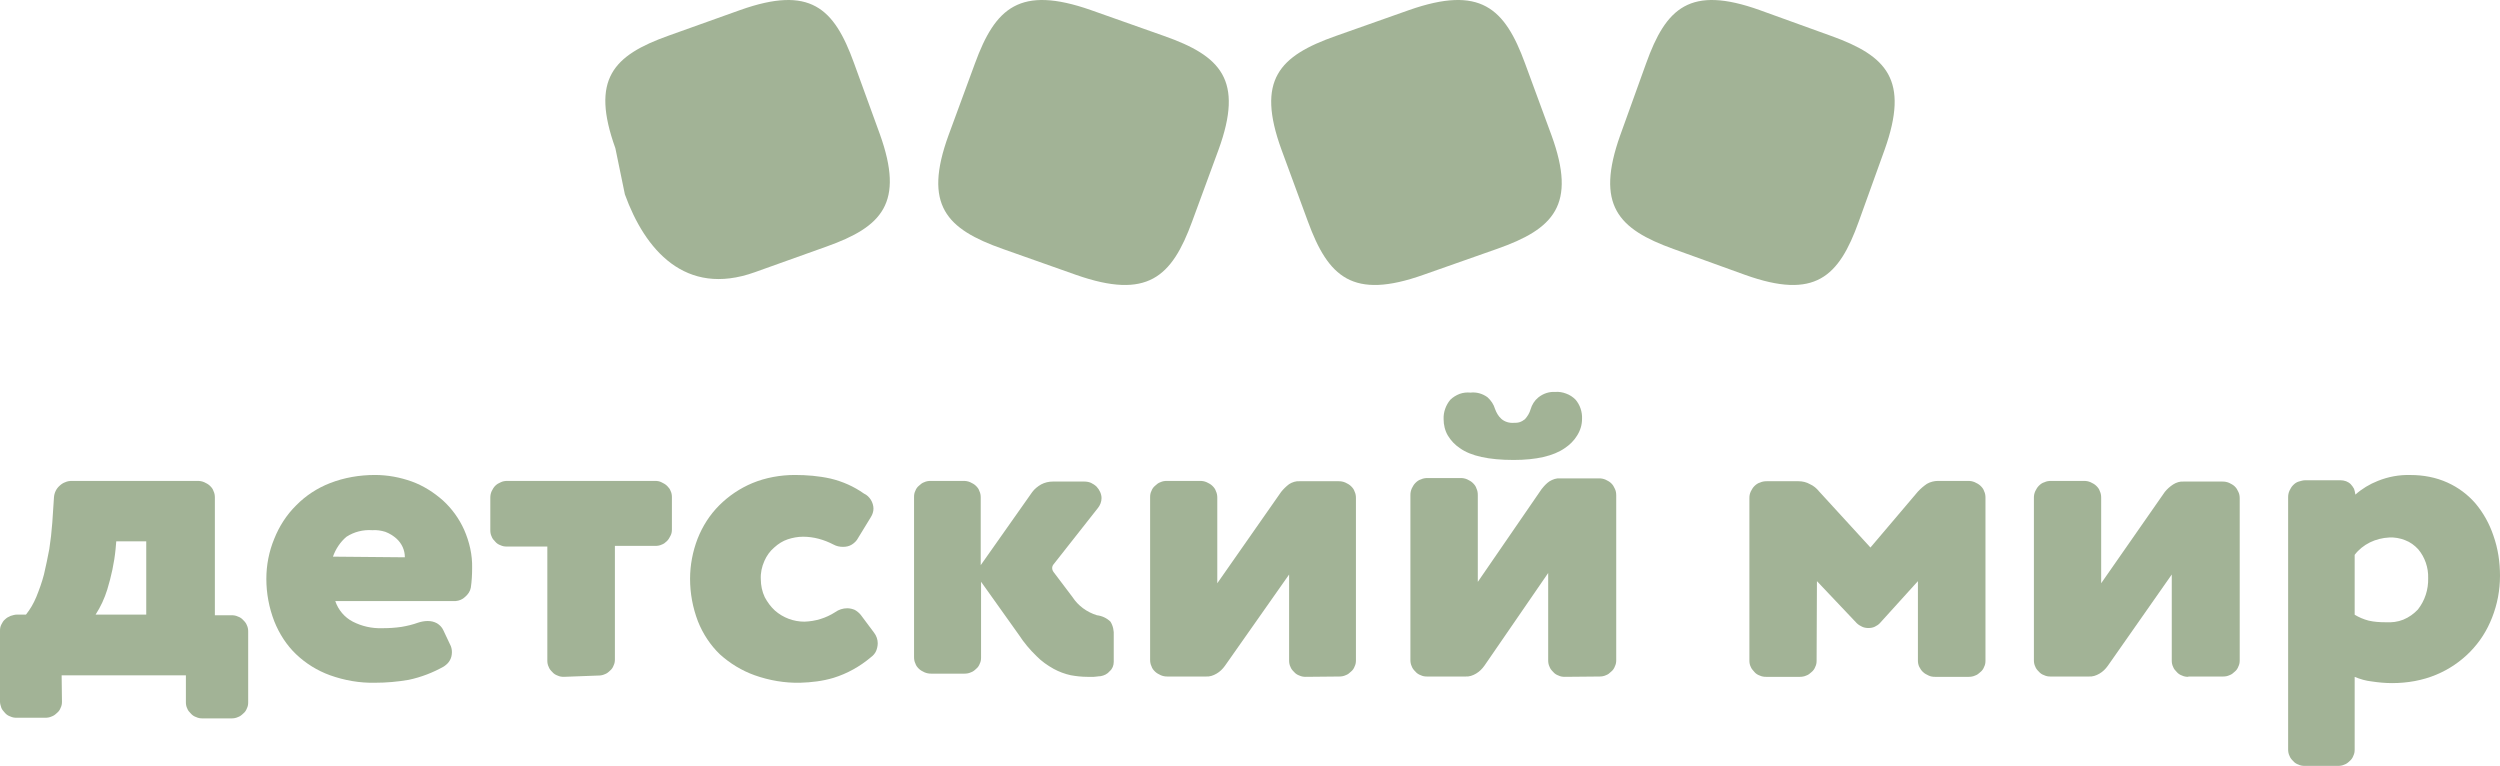
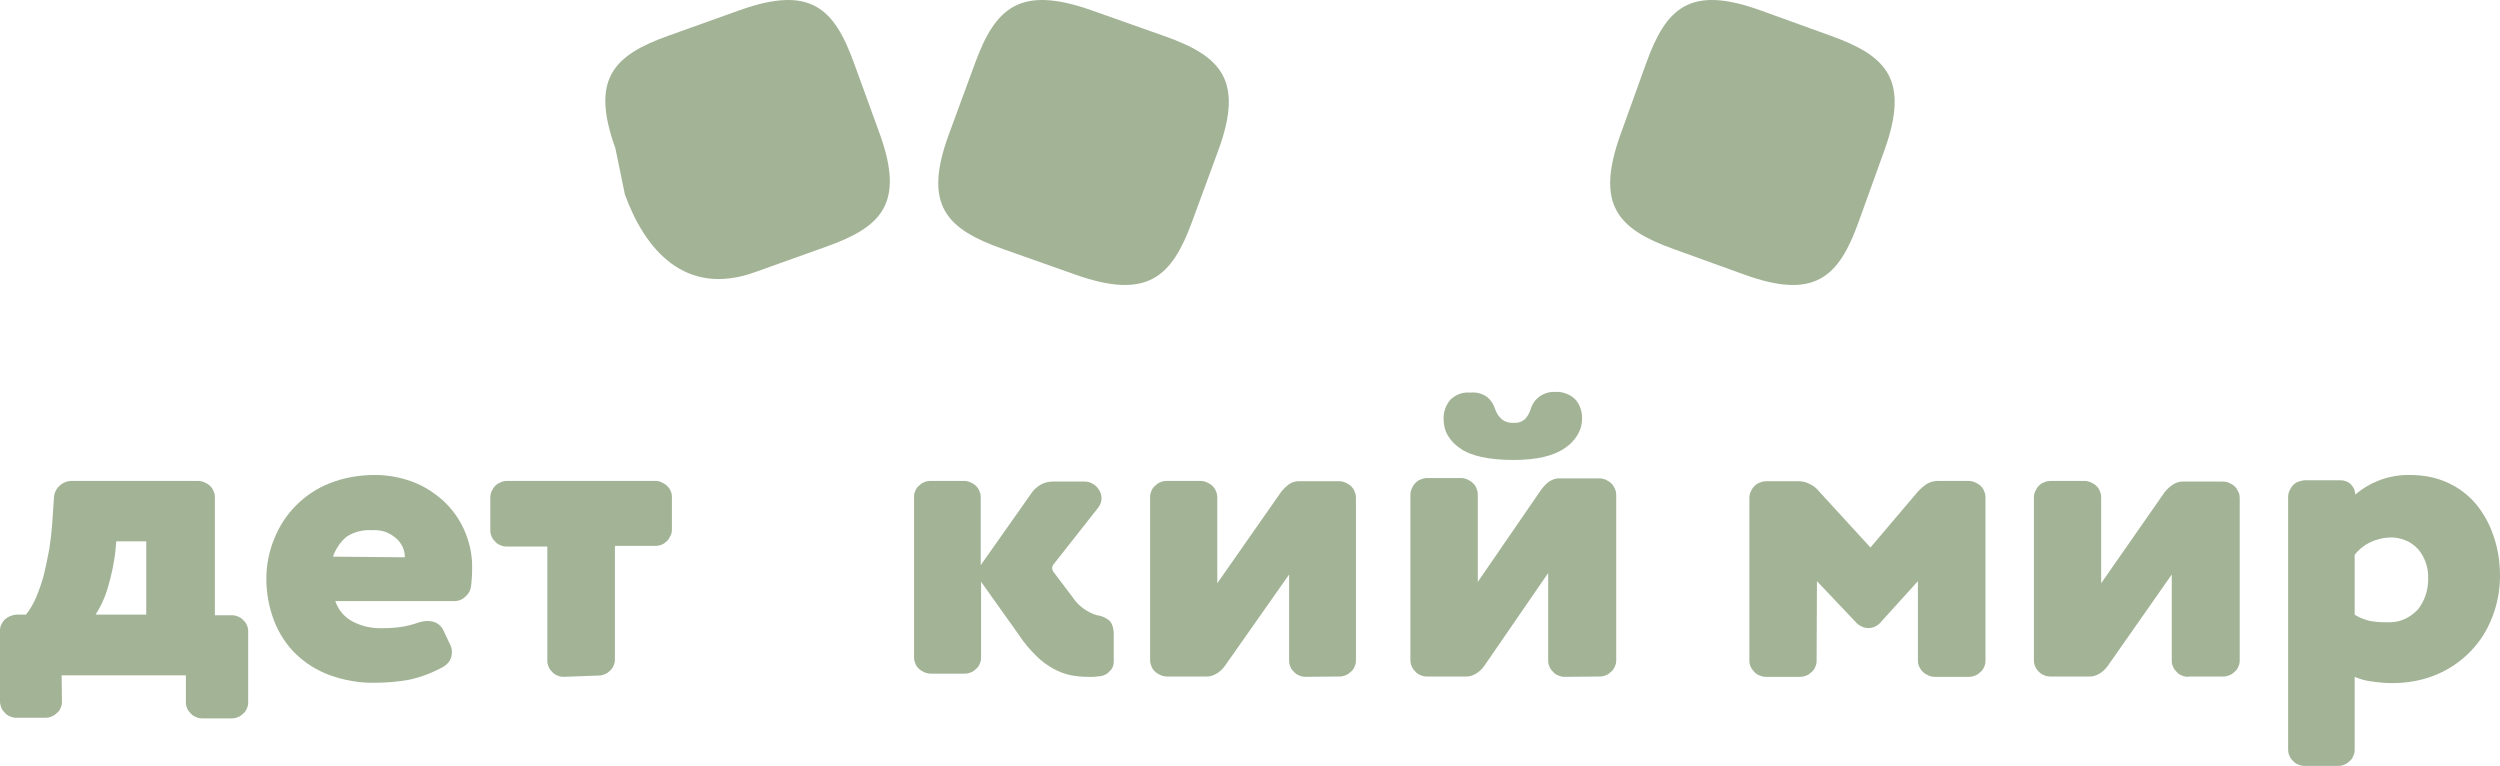
<svg xmlns="http://www.w3.org/2000/svg" width="173" height="53" viewBox="0 0 173 53" fill="none">
  <path d="M4.288 48.557C4.288 48.712 4.265 48.846 4.196 48.979C4.149 49.113 4.057 49.246 3.942 49.335C3.827 49.446 3.712 49.535 3.573 49.58C3.435 49.647 3.273 49.669 3.135 49.669H1.153C0.991 49.669 0.853 49.647 0.715 49.58C0.576 49.535 0.438 49.446 0.346 49.335C0.254 49.224 0.138 49.113 0.092 48.979C0.046 48.846 0 48.69 0 48.557V43.642C0 43.486 0.023 43.353 0.092 43.22C0.161 43.086 0.231 42.953 0.346 42.864C0.461 42.753 0.576 42.686 0.738 42.619C0.876 42.575 1.037 42.53 1.176 42.53H1.798C2.098 42.152 2.328 41.752 2.513 41.307C2.72 40.796 2.905 40.284 3.043 39.75C3.181 39.172 3.297 38.594 3.412 37.994C3.504 37.393 3.573 36.793 3.619 36.17L3.735 34.413C3.758 34.102 3.896 33.813 4.126 33.613C4.242 33.502 4.38 33.413 4.518 33.368C4.657 33.301 4.818 33.279 4.979 33.279H13.67C13.832 33.279 13.97 33.301 14.131 33.368C14.27 33.435 14.408 33.502 14.523 33.613C14.639 33.724 14.731 33.835 14.777 33.991C14.846 34.124 14.869 34.28 14.869 34.435V42.575H16.022C16.183 42.575 16.321 42.597 16.46 42.664C16.598 42.708 16.736 42.797 16.828 42.908C16.944 43.019 17.036 43.131 17.082 43.264C17.151 43.398 17.174 43.553 17.174 43.687V48.601C17.174 48.757 17.151 48.89 17.082 49.024C17.036 49.157 16.944 49.291 16.828 49.38C16.713 49.491 16.598 49.58 16.46 49.624C16.321 49.691 16.16 49.713 16.022 49.713H14.016C13.855 49.713 13.716 49.691 13.578 49.624C13.44 49.58 13.302 49.491 13.209 49.38C13.094 49.268 13.002 49.157 12.956 49.024C12.886 48.89 12.864 48.735 12.864 48.601V46.733H4.265L4.288 48.557ZM10.12 37.46H8.045L7.999 37.994C7.907 38.95 7.7 39.884 7.423 40.796C7.239 41.396 6.962 41.996 6.616 42.53H10.12V37.46Z" fill="#A2B396" />
  <path d="M23.201 41.594C23.407 42.205 23.843 42.725 24.416 43.019C25.035 43.335 25.723 43.493 26.434 43.471C26.893 43.471 27.328 43.448 27.787 43.38C28.177 43.313 28.567 43.222 28.934 43.087C29.14 43.019 29.369 42.974 29.599 42.974C29.828 42.974 30.034 43.019 30.241 43.132C30.424 43.245 30.585 43.403 30.676 43.606L31.135 44.579C31.227 44.737 31.273 44.94 31.273 45.121C31.273 45.325 31.227 45.528 31.135 45.686C31.043 45.867 30.883 46.003 30.722 46.116C29.965 46.545 29.14 46.862 28.291 47.043C27.512 47.178 26.732 47.246 25.953 47.246C24.898 47.269 23.843 47.088 22.834 46.726C21.962 46.41 21.16 45.912 20.495 45.279C19.83 44.646 19.325 43.855 18.981 42.996C18.614 42.047 18.431 41.052 18.431 40.057C18.431 39.108 18.614 38.158 18.981 37.277C19.325 36.417 19.83 35.626 20.495 34.971C21.16 34.292 21.962 33.773 22.834 33.433C23.82 33.049 24.875 32.868 25.953 32.868C26.824 32.868 27.672 33.026 28.498 33.32C29.3 33.614 30.011 34.066 30.653 34.632C31.273 35.197 31.777 35.898 32.121 36.666C32.488 37.503 32.694 38.407 32.671 39.311C32.671 39.763 32.648 40.215 32.58 40.668C32.534 40.916 32.396 41.12 32.19 41.301C32.006 41.481 31.777 41.572 31.525 41.594H23.201ZM28.016 38.565C28.016 38.068 27.81 37.616 27.443 37.277C27.214 37.073 26.962 36.915 26.663 36.802C26.365 36.711 26.067 36.666 25.769 36.689C25.127 36.644 24.508 36.802 23.98 37.141C23.545 37.503 23.224 38 23.04 38.52L28.016 38.565Z" fill="#A2B396" />
  <path d="M39.016 46.837C38.856 46.837 38.719 46.815 38.582 46.748C38.446 46.703 38.309 46.614 38.218 46.502C38.103 46.39 38.012 46.278 37.967 46.144C37.898 46.009 37.875 45.853 37.875 45.719V37.821H35.07C34.91 37.821 34.774 37.798 34.637 37.731C34.5 37.687 34.363 37.597 34.272 37.485C34.158 37.373 34.067 37.261 34.021 37.127C33.953 36.993 33.93 36.836 33.93 36.702V34.443C33.93 34.286 33.953 34.152 34.021 33.995C34.089 33.861 34.158 33.727 34.272 33.615C34.386 33.503 34.5 33.436 34.66 33.369C34.796 33.301 34.956 33.279 35.116 33.279H45.333C45.493 33.279 45.63 33.301 45.767 33.369C45.903 33.436 46.04 33.503 46.154 33.615C46.268 33.727 46.359 33.838 46.405 33.973C46.474 34.107 46.496 34.264 46.496 34.398V36.635C46.496 36.792 46.474 36.926 46.405 37.06C46.337 37.194 46.268 37.329 46.154 37.441C46.04 37.552 45.926 37.642 45.789 37.687C45.653 37.754 45.493 37.776 45.356 37.776H42.551V45.629C42.551 45.786 42.528 45.92 42.46 46.054C42.414 46.188 42.323 46.323 42.209 46.412C42.095 46.524 41.981 46.614 41.844 46.658C41.707 46.725 41.547 46.748 41.41 46.748H41.388L39.016 46.837Z" fill="#A2B396" />
-   <path d="M57.679 37.684C57.022 37.344 56.319 37.141 55.572 37.141C55.209 37.141 54.846 37.209 54.506 37.322C54.166 37.435 53.849 37.638 53.577 37.887C53.283 38.136 53.056 38.452 52.897 38.814C52.716 39.221 52.625 39.65 52.648 40.08C52.648 40.509 52.739 40.939 52.92 41.323C53.101 41.662 53.328 41.979 53.623 42.25C54.189 42.747 54.914 43.019 55.662 43.019C56.433 42.996 57.158 42.77 57.792 42.363C58.042 42.182 58.336 42.092 58.631 42.092C58.812 42.092 58.993 42.137 59.152 42.205C59.311 42.295 59.447 42.408 59.56 42.544L60.489 43.787C60.648 43.991 60.739 44.262 60.739 44.511C60.739 44.692 60.693 44.895 60.625 45.053C60.557 45.212 60.421 45.37 60.263 45.483C59.515 46.116 58.631 46.613 57.679 46.907C56.931 47.133 56.138 47.224 55.367 47.246C54.302 47.269 53.237 47.088 52.218 46.726C51.334 46.41 50.518 45.912 49.815 45.279C49.158 44.646 48.637 43.855 48.297 42.996C47.934 42.047 47.753 41.052 47.753 40.057C47.753 39.108 47.934 38.158 48.274 37.277C48.614 36.417 49.113 35.626 49.77 34.971C50.427 34.315 51.198 33.795 52.059 33.433C52.988 33.049 54.008 32.868 55.005 32.868C55.821 32.868 56.659 32.936 57.475 33.117C58.314 33.32 59.084 33.66 59.787 34.157C59.991 34.247 60.149 34.406 60.263 34.586C60.376 34.767 60.444 34.993 60.444 35.197C60.444 35.4 60.376 35.604 60.263 35.785L59.379 37.231C59.288 37.412 59.13 37.57 58.948 37.684C58.767 37.797 58.563 37.842 58.336 37.842C58.11 37.842 57.883 37.797 57.679 37.684Z" fill="#A2B396" />
  <path d="M67.889 40.257V45.512C67.889 45.667 67.866 45.799 67.797 45.932C67.752 46.064 67.66 46.197 67.546 46.285C67.432 46.396 67.318 46.484 67.18 46.528C67.043 46.594 66.884 46.616 66.746 46.616H64.44C64.28 46.616 64.143 46.594 63.983 46.528C63.846 46.462 63.709 46.396 63.594 46.285C63.48 46.175 63.389 46.064 63.343 45.91C63.275 45.777 63.252 45.623 63.252 45.468V34.383C63.252 34.229 63.275 34.096 63.343 33.964C63.389 33.831 63.48 33.699 63.594 33.61C63.709 33.5 63.823 33.412 63.96 33.367C64.097 33.301 64.257 33.279 64.394 33.279H66.678C66.838 33.279 66.975 33.301 67.135 33.367C67.272 33.434 67.409 33.5 67.523 33.61C67.637 33.721 67.729 33.831 67.774 33.986C67.843 34.118 67.866 34.273 67.866 34.427V39.109L71.429 34.052C71.589 33.831 71.817 33.654 72.046 33.522C72.297 33.389 72.571 33.323 72.868 33.323H75.015C75.175 33.323 75.335 33.345 75.495 33.412C75.632 33.478 75.769 33.566 75.883 33.676C76.089 33.897 76.226 34.184 76.226 34.471C76.226 34.714 76.134 34.957 75.974 35.156L72.914 39.042C72.777 39.197 72.777 39.418 72.914 39.594L74.216 41.317C74.604 41.913 75.198 42.355 75.906 42.575C76.271 42.62 76.591 42.774 76.842 43.017C77.025 43.304 77.094 43.657 77.071 43.989V45.799C77.071 46.042 76.98 46.285 76.797 46.44C76.637 46.639 76.408 46.749 76.157 46.793C75.997 46.793 75.837 46.837 75.7 46.837C75.54 46.837 75.403 46.837 75.243 46.837C74.855 46.837 74.467 46.793 74.101 46.727C73.69 46.639 73.279 46.484 72.914 46.285C72.48 46.042 72.069 45.755 71.726 45.402C71.269 44.96 70.858 44.474 70.515 43.944L67.889 40.257Z" fill="#A2B396" />
  <path d="M90.356 46.837C90.195 46.837 90.057 46.815 89.919 46.748C89.781 46.703 89.643 46.613 89.551 46.501C89.436 46.389 89.344 46.277 89.298 46.142C89.229 46.008 89.206 45.851 89.206 45.717V39.756L84.765 46.075C84.604 46.299 84.42 46.479 84.19 46.613C83.96 46.748 83.707 46.837 83.431 46.815H80.785C80.624 46.815 80.486 46.792 80.325 46.725C80.187 46.658 80.049 46.591 79.933 46.479C79.819 46.367 79.726 46.255 79.68 46.098C79.611 45.963 79.588 45.806 79.588 45.65V34.4C79.588 34.243 79.611 34.108 79.68 33.974C79.726 33.839 79.819 33.705 79.933 33.615C80.049 33.503 80.164 33.413 80.302 33.369C80.44 33.301 80.601 33.279 80.739 33.279H83.04C83.201 33.279 83.339 33.301 83.5 33.369C83.638 33.436 83.776 33.503 83.891 33.615C84.006 33.727 84.098 33.839 84.144 33.996C84.213 34.131 84.236 34.288 84.236 34.444V40.361L88.654 34.041C88.815 33.839 88.999 33.66 89.206 33.503C89.413 33.369 89.689 33.279 89.942 33.301H92.634C92.795 33.301 92.933 33.324 93.094 33.391C93.232 33.458 93.37 33.526 93.485 33.638C93.6 33.75 93.692 33.862 93.739 34.019C93.808 34.153 93.831 34.31 93.831 34.467V45.694C93.831 45.851 93.808 45.986 93.739 46.12C93.692 46.255 93.6 46.389 93.485 46.479C93.37 46.591 93.255 46.68 93.117 46.725C92.979 46.792 92.818 46.815 92.68 46.815H92.657L90.356 46.837Z" fill="#A2B396" />
  <path d="M108.282 46.837C108.121 46.837 107.983 46.815 107.846 46.746C107.708 46.701 107.57 46.61 107.478 46.496C107.363 46.382 107.271 46.269 107.225 46.132C107.156 45.996 107.134 45.837 107.134 45.7V39.651L102.723 46.064C102.562 46.291 102.378 46.473 102.149 46.61C101.919 46.746 101.666 46.837 101.391 46.815H98.749C98.588 46.815 98.45 46.792 98.313 46.724C98.175 46.678 98.037 46.587 97.945 46.473C97.83 46.36 97.738 46.246 97.692 46.109C97.624 45.973 97.6 45.814 97.6 45.678V34.262C97.6 34.103 97.624 33.967 97.692 33.807C97.761 33.671 97.83 33.535 97.945 33.421C98.06 33.307 98.175 33.216 98.336 33.171C98.473 33.103 98.634 33.08 98.795 33.08H101.069C101.23 33.08 101.368 33.103 101.529 33.171C101.666 33.239 101.804 33.307 101.919 33.421C102.034 33.535 102.126 33.648 102.172 33.807C102.241 33.944 102.264 34.103 102.264 34.262V40.266L106.674 33.853C106.835 33.648 107.019 33.444 107.225 33.307C107.455 33.171 107.708 33.08 107.96 33.103H110.648C110.809 33.103 110.947 33.125 111.108 33.194C111.245 33.262 111.383 33.33 111.498 33.444C111.613 33.557 111.682 33.671 111.751 33.83C111.82 33.967 111.843 34.126 111.843 34.285V45.678C111.843 45.837 111.82 45.973 111.751 46.109C111.705 46.246 111.613 46.382 111.498 46.473C111.383 46.587 111.268 46.678 111.131 46.724C110.993 46.792 110.832 46.815 110.694 46.815H110.671L108.282 46.837ZM107.616 27.122C107.869 27.099 108.144 27.145 108.374 27.236C108.627 27.327 108.833 27.463 109.017 27.645C109.339 28.009 109.5 28.509 109.477 28.987C109.477 29.396 109.362 29.783 109.132 30.146C108.925 30.488 108.627 30.783 108.282 31.011C107.501 31.556 106.307 31.829 104.745 31.829C103.022 31.829 101.781 31.556 101.023 31.011C100.679 30.783 100.403 30.488 100.196 30.146C99.99 29.805 99.898 29.396 99.898 29.009C99.875 28.509 100.058 28.032 100.357 27.668C100.541 27.486 100.771 27.349 101 27.259C101.253 27.168 101.506 27.145 101.758 27.168C102.172 27.122 102.585 27.236 102.93 27.486C103.182 27.713 103.366 27.986 103.458 28.305C103.55 28.555 103.688 28.805 103.895 28.987C104.124 29.191 104.446 29.282 104.745 29.26C104.882 29.26 105.02 29.26 105.158 29.214C105.296 29.169 105.411 29.1 105.526 29.009C105.709 28.805 105.847 28.577 105.916 28.327C106.008 28.009 106.192 27.713 106.444 27.509C106.812 27.213 107.225 27.099 107.616 27.122Z" fill="#A2B396" />
  <path d="M125.709 45.719C125.709 45.875 125.686 46.009 125.617 46.144C125.57 46.278 125.478 46.412 125.362 46.502C125.246 46.614 125.131 46.703 124.992 46.748C124.853 46.815 124.691 46.837 124.552 46.837H122.215C122.053 46.837 121.914 46.815 121.775 46.748C121.637 46.703 121.498 46.614 121.405 46.502C121.313 46.39 121.197 46.278 121.151 46.144C121.081 46.009 121.058 45.853 121.058 45.719V34.465C121.058 34.308 121.081 34.174 121.151 34.017C121.22 33.883 121.29 33.749 121.405 33.637C121.521 33.525 121.637 33.436 121.799 33.391C121.937 33.324 122.099 33.301 122.261 33.301H124.46C124.737 33.301 125.015 33.369 125.246 33.503C125.501 33.615 125.709 33.794 125.871 33.995L129.435 37.888L132.72 34.017C132.906 33.816 133.114 33.637 133.345 33.48C133.577 33.346 133.854 33.279 134.109 33.279H136.191C136.353 33.279 136.492 33.301 136.654 33.369C136.793 33.436 136.932 33.503 137.048 33.615C137.163 33.727 137.256 33.838 137.302 33.995C137.372 34.129 137.395 34.286 137.395 34.443V45.719C137.395 45.875 137.372 46.009 137.302 46.144C137.256 46.278 137.163 46.412 137.048 46.502C136.932 46.614 136.816 46.703 136.677 46.748C136.538 46.815 136.377 46.837 136.238 46.837H133.901C133.739 46.837 133.6 46.815 133.461 46.748C133.322 46.681 133.183 46.614 133.068 46.502C132.952 46.39 132.882 46.278 132.813 46.144C132.744 46.009 132.72 45.853 132.72 45.719V40.215L130.106 43.101C130.013 43.213 129.874 43.302 129.735 43.369C129.597 43.437 129.435 43.459 129.296 43.459C129.157 43.459 128.995 43.437 128.856 43.369C128.717 43.302 128.602 43.235 128.486 43.123L125.732 40.215L125.709 45.719Z" fill="#A2B396" />
  <path d="M151.433 46.837C151.273 46.837 151.135 46.815 150.997 46.748C150.86 46.703 150.722 46.613 150.63 46.501C150.516 46.389 150.424 46.277 150.378 46.142C150.309 46.008 150.286 45.851 150.286 45.717V39.756L145.86 46.075C145.7 46.299 145.516 46.479 145.287 46.613C145.057 46.748 144.805 46.837 144.53 46.815H141.892C141.732 46.815 141.594 46.792 141.457 46.725C141.319 46.68 141.182 46.591 141.09 46.479C140.975 46.367 140.883 46.255 140.837 46.12C140.769 45.986 140.746 45.829 140.746 45.694V34.444C140.746 34.288 140.769 34.153 140.837 33.996C140.906 33.862 140.975 33.727 141.09 33.615C141.204 33.503 141.319 33.413 141.48 33.369C141.617 33.301 141.778 33.279 141.938 33.279H144.209C144.369 33.279 144.507 33.301 144.668 33.369C144.805 33.436 144.943 33.503 145.057 33.615C145.172 33.727 145.264 33.839 145.31 33.996C145.378 34.131 145.401 34.288 145.401 34.444V40.361L149.805 34.041C149.965 33.839 150.172 33.66 150.378 33.526C150.585 33.391 150.86 33.301 151.112 33.324H153.795C153.956 33.324 154.093 33.346 154.254 33.413C154.392 33.481 154.529 33.548 154.644 33.66C154.759 33.772 154.827 33.884 154.896 34.041C154.965 34.175 154.988 34.332 154.988 34.489V45.694C154.988 45.851 154.965 45.986 154.896 46.12C154.85 46.255 154.759 46.389 154.644 46.479C154.529 46.591 154.415 46.68 154.277 46.725C154.139 46.792 153.979 46.815 153.841 46.815H151.433V46.837Z" fill="#A2B396" />
  <path d="M162.943 51.868C162.943 52.026 162.921 52.162 162.852 52.298C162.806 52.434 162.714 52.57 162.6 52.66C162.485 52.774 162.371 52.864 162.233 52.909C162.096 52.977 161.936 53 161.798 53H159.484C159.324 53 159.187 52.977 159.049 52.909C158.912 52.864 158.774 52.774 158.683 52.66C158.568 52.547 158.476 52.434 158.431 52.298C158.362 52.162 158.339 52.004 158.339 51.868V34.41C158.339 34.252 158.362 34.116 158.431 33.958C158.499 33.822 158.568 33.686 158.683 33.573C158.797 33.459 158.912 33.369 159.072 33.324C159.232 33.278 159.37 33.233 159.53 33.233H161.958C162.096 33.233 162.21 33.256 162.348 33.301C162.462 33.346 162.577 33.414 162.669 33.505C162.76 33.595 162.829 33.708 162.898 33.822C162.943 33.935 162.966 34.071 162.989 34.207V34.229C163.447 33.822 163.974 33.505 164.547 33.278C165.28 32.984 166.036 32.848 166.815 32.871C167.685 32.871 168.556 33.029 169.358 33.391C170.114 33.731 170.778 34.229 171.305 34.841C171.855 35.497 172.267 36.244 172.542 37.059C172.863 37.965 173 38.894 173 39.845C173 40.841 172.817 41.815 172.45 42.743C172.107 43.626 171.603 44.418 170.938 45.098C170.274 45.777 169.472 46.32 168.602 46.683C167.64 47.09 166.586 47.271 165.532 47.271C165.051 47.271 164.593 47.226 164.135 47.158C163.722 47.113 163.333 47 162.943 46.841V51.868ZM162.943 42.539C163.241 42.72 163.562 42.856 163.906 42.947C164.295 43.037 164.684 43.06 165.097 43.06C165.509 43.083 165.921 43.037 166.311 42.879C166.7 42.72 167.044 42.471 167.319 42.177C167.8 41.565 168.052 40.796 168.029 40.003C168.052 39.279 167.8 38.554 167.342 38.011C167.09 37.739 166.792 37.512 166.425 37.377C166.082 37.241 165.692 37.173 165.326 37.195C164.868 37.218 164.41 37.331 163.997 37.535C163.585 37.739 163.218 38.033 162.943 38.395V42.539Z" fill="#A2B396" />
  <path d="M52.231 18.838C47.407 20.568 44.622 17.266 43.241 13.448L42.584 10.258C40.863 5.474 42.426 3.834 46.275 2.464L51.234 0.69C56.057 -1.017 57.711 0.533 59.092 4.351L60.881 9.27C62.602 14.054 61.039 15.694 57.19 17.064L52.231 18.838Z" fill="#A2B396" />
  <path d="M74.472 19.024C79.398 20.748 81.086 19.183 82.496 15.327L84.323 10.36C86.081 5.528 84.485 3.872 80.554 2.489L75.489 0.697C70.564 -1.027 68.875 0.538 67.465 4.394L65.638 9.361C63.88 14.193 65.476 15.849 69.407 17.232L74.472 19.024Z" fill="#A2B396" />
-   <path d="M98.505 19.015C93.602 20.76 91.914 19.173 90.504 15.319L88.677 10.354C86.919 5.525 88.515 3.87 92.446 2.487L97.511 0.696C102.436 -1.027 104.125 0.538 105.535 4.392L107.362 9.357C109.12 14.186 107.524 15.841 103.593 17.224L98.505 19.015Z" fill="#A2B396" />
  <path d="M120.769 19.024C125.593 20.748 127.246 19.183 128.627 15.327L130.416 10.36C132.137 5.528 130.574 3.872 126.725 2.489L121.766 0.697C116.943 -1.027 115.29 0.538 113.908 4.394L112.119 9.361C110.398 14.193 111.961 15.849 115.81 17.232L120.769 19.024Z" fill="#A2B396" />
</svg>